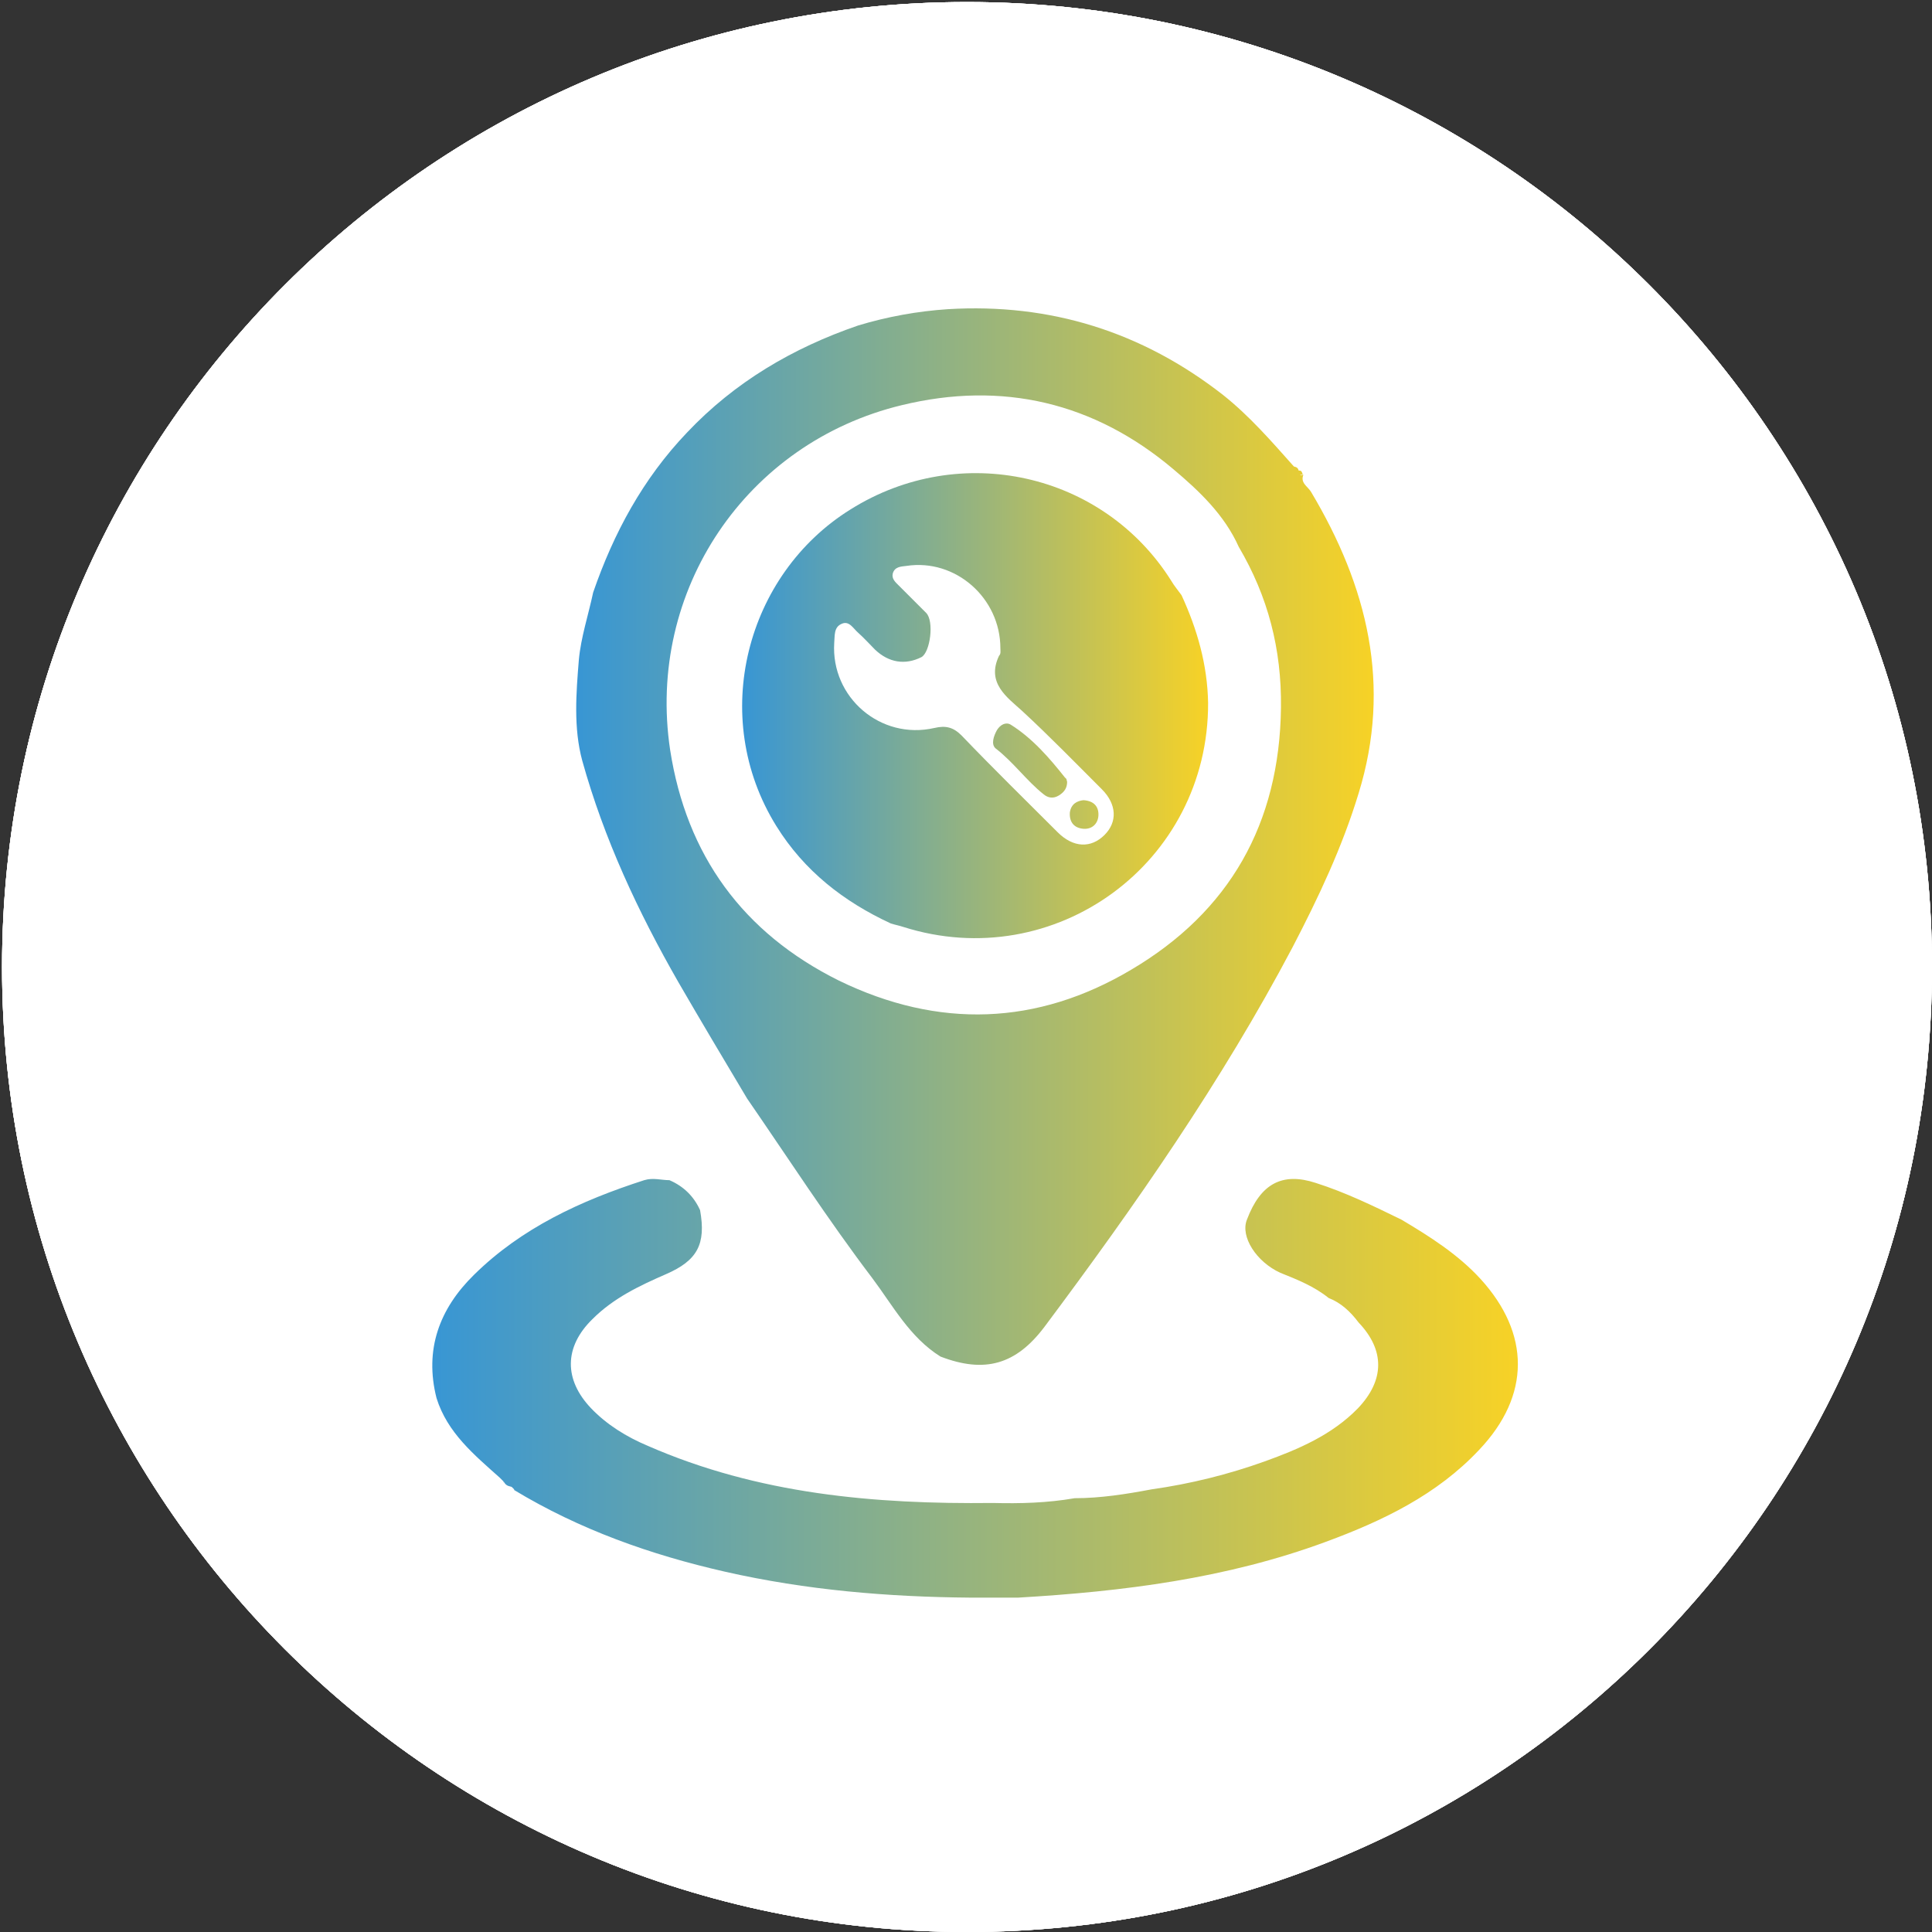
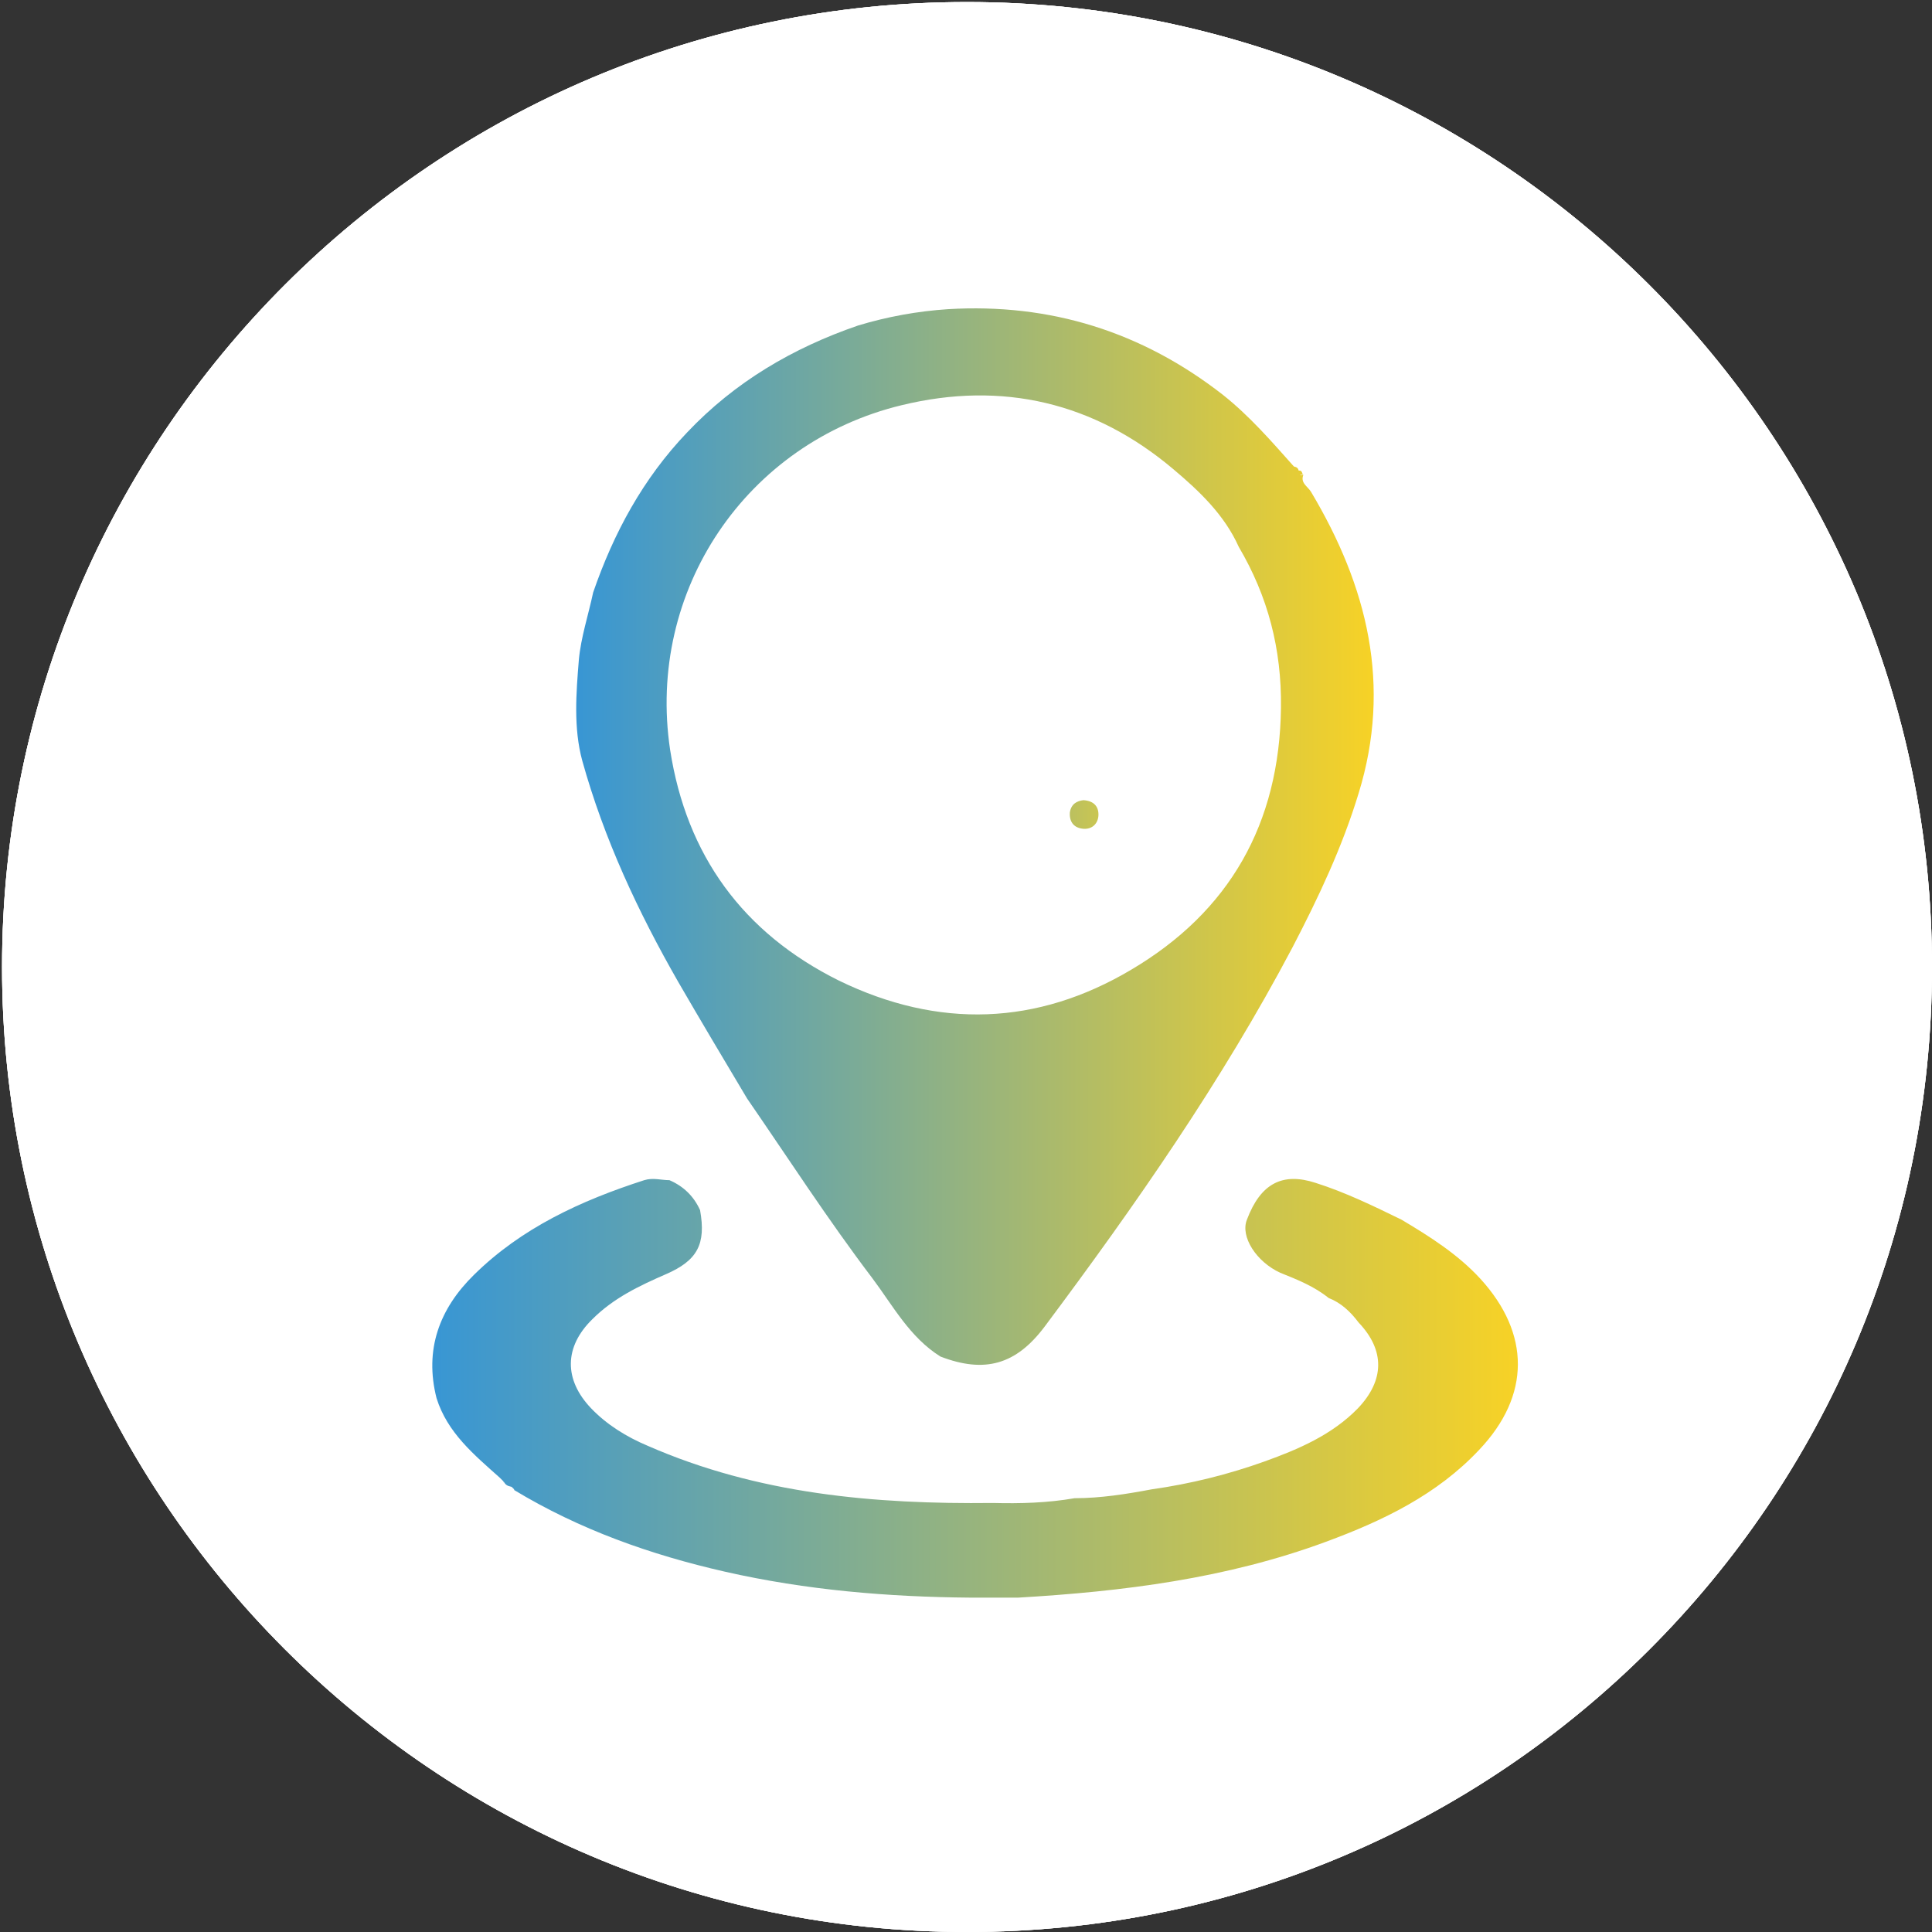
<svg xmlns="http://www.w3.org/2000/svg" xmlns:xlink="http://www.w3.org/1999/xlink" version="1.1" id="a" x="0px" y="0px" viewBox="0 0 283.7 283.7" style="enable-background:new 0 0 283.7 283.7;" xml:space="preserve">
  <rect x="0" y="0" width="283.7" height="283.7" fill="#333333" stroke="none" />
  <style type="text/css">
	.st0{fill:#FFFFFF;}
	.st1{clip-path:url(#SVGID_00000049191868816111759200000012990622995994295967_);}
	.st2{fill:url(#SVGID_00000000923971723770639250000000973524773457489578_);}
	.st3{fill:url(#SVGID_00000112618822925469102190000002350707640645052072_);}
	.st4{fill:url(#SVGID_00000152237810113235110370000004259032438776110211_);}
	.st5{fill:url(#SVGID_00000044899439847007645350000007359444484629517744_);}
	.st6{fill:url(#SVGID_00000168090039555201261720000015039385639764672417_);}
</style>
  <g>
    <path class="st0" d="M0.3,142c0,78.1,63.4,141.7,141.7,141.7S283.7,220.3,283.7,142S220.1,0.3,142,0.3S0.3,63.7,0.3,142" />
    <g>
      <path class="st0" d="M0.3,142c0,78.1,63.4,141.7,141.7,141.7S283.7,220.3,283.7,142S220.1,0.3,142,0.3S0.3,63.7,0.3,142" />
      <g>
        <defs>
          <path id="SVGID_1_" d="M0.3,142c0,78.1,63.4,141.7,141.7,141.7S283.7,220.3,283.7,142S220.1,0.3,142,0.3S0.3,63.7,0.3,142" />
        </defs>
        <use xlink:href="#SVGID_1_" style="overflow:visible;fill:#FFFFFF;" />
        <clipPath id="SVGID_00000158009199603334377890000003431350601734278313_">
          <use xlink:href="#SVGID_1_" style="overflow:visible;" />
        </clipPath>
        <g style="clip-path:url(#SVGID_00000158009199603334377890000003431350601734278313_);">
-           <polygon class="st0" points="-141.2,146 138,-141.2 425.2,138 145.8,425.2     " />
-         </g>
+           </g>
      </g>
    </g>
  </g>
  <g>
    <linearGradient id="SVGID_00000173859969677448430650000015929384805282561939_" gradientUnits="userSpaceOnUse" x1="84.645" y1="-147.128" x2="201.743" y2="-147.128" gradientTransform="matrix(1 0 0 1 0 270)">
      <stop offset="0" style="stop-color:#3896D4" />
      <stop offset="1" style="stop-color:#F7D226" />
    </linearGradient>
    <path style="fill:url(#SVGID_00000173859969677448430650000015929384805282561939_);" d="M99.6,144.2c3.3,5.7,6.7,11.4,10.1,17.1   c6,8.7,11.8,17.7,18.4,26.4c3,4,5.5,8.7,10,11.5c6.5,2.5,11.1,1.2,15.3-4.4c13.3-17.8,26-36,36.4-55.7c3.8-7.3,7.3-14.7,9.7-22.6   c4.9-15.9,1.3-30.4-7-44.3c-0.5-0.8-1.6-1.3-1.1-2.5c-0.2,0.1-0.4,0.1-0.5,0c0.1,0,0.2,0,0.4,0c-0.1-0.4-0.2-0.6-0.5-0.6l0,0   c0,0,0,0,0,0h-0.1v0c0,0-0.1,0-0.1,0c0,0,0.1,0,0.1,0c-0.1-0.4-0.3-0.5-0.7-0.6c0,0,0,0,0,0c-3.3-3.7-6.5-7.4-10.4-10.5   c-11.9-9.3-25.4-13.5-40.4-12.6c-4.5,0.3-8.9,1.1-13.2,2.4c-9.6,3.3-18.1,8.3-25.1,15.7C94.4,70.3,90.1,78.3,87.1,87   c-0.7,3.3-1.8,6.6-2.1,9.9c-0.4,4.9-0.8,10,0.5,14.8C88.7,123.2,93.7,133.9,99.6,144.2L99.6,144.2L99.6,144.2z M132.4,59.5   c14.8-3.6,28.3-0.4,39.9,9.4c3.8,3.2,7.5,6.7,9.6,11.4c4.3,7.3,6.3,15,6.2,23.6c-0.2,17.1-7.6,30-22,38.5   c-13.8,8.2-28.3,8.7-42.9,1.6c-14.1-7-22.4-18.4-24.8-33.9C94.9,86.7,109.6,65,132.4,59.5L132.4,59.5L132.4,59.5z" />
    <linearGradient id="SVGID_00000021809263239183523790000015612018443733215418_" gradientUnits="userSpaceOnUse" x1="63.503" y1="-66.11" x2="222.934" y2="-66.11" gradientTransform="matrix(1 0 0 1 0 270)">
      <stop offset="0" style="stop-color:#3896D4" />
      <stop offset="1" style="stop-color:#F7D226" />
    </linearGradient>
    <path style="fill:url(#SVGID_00000021809263239183523790000015612018443733215418_);" d="M217.4,187.8c-3.3-3.6-7.4-6.2-11.6-8.7   c-4.1-2-8.2-4-12.6-5.4c-4.9-1.6-8.1,0.1-10.1,5.4c-1,2.5,1.4,6.2,4.9,7.8c2.5,1,5,2,7.1,3.7c1.8,0.7,3.2,2,4.4,3.6   c3.9,4.1,3.8,8.5-0.1,12.6c-3.8,3.9-8.7,6-13.7,7.8c-5.3,1.9-10.9,3.3-16.6,4.1c-3.7,0.7-7.5,1.3-11.3,1.3c-4,0.7-8,0.8-12,0.7   c-17.4,0.2-34.5-1.3-50.7-8.4c-3.1-1.3-6-3.1-8.3-5.5c-4-4.2-4-9,0.2-13.1c3.1-3.1,6.9-4.9,10.8-6.6c4.6-2,5.9-4.4,5-9.4   c-0.9-2-2.4-3.5-4.5-4.4c-1.2,0-2.4-0.4-3.7,0c-9.3,3-18,7-25,13.9c-5.1,5-7.3,11-5.5,18.1c1.6,5.1,5.5,8.3,9.3,11.7l0,0   c0.2,0.2,0.4,0.4,0.6,0.6h-0.1l0.1,0.1c0,0,0-0.1,0-0.1h0c0.2,0.4,0.5,0.6,1,0.7c0,0,0,0,0,0c0.1,0,0.2,0.1,0.2,0.1   c0.1,0.1,0.2,0.2,0.3,0.3c0,0.1,0,0.1,0,0.2v-0.1c9.6,5.8,20,9.5,31,12c11.9,2.7,23.9,3.7,36,3.8h7c15.4-0.9,30.6-2.8,45.2-8.2   c8.4-3.1,16.3-6.9,22.5-13.5C224.8,204.9,224.7,195.8,217.4,187.8L217.4,187.8L217.4,187.8z" />
    <linearGradient id="SVGID_00000120521204814115216230000012106141262716489402_" gradientUnits="userSpaceOnUse" x1="109.001" y1="-166.356" x2="177.424" y2="-166.356" gradientTransform="matrix(1 0 0 1 0 270)">
      <stop offset="0" style="stop-color:#3896D4" />
      <stop offset="1" style="stop-color:#F7D226" />
    </linearGradient>
-     <path style="fill:url(#SVGID_00000120521204814115216230000012106141262716489402_);" d="M130.8,135.6c0.6,0.2,1.2,0.3,1.8,0.5   c22.3,7.1,44.9-9.4,44.8-32.9c-0.1-5.6-1.6-10.8-3.9-15.8c-0.5-0.7-1.1-1.4-1.5-2.1c-10-15.9-31-20.6-47.1-10.5   c-15.3,9.5-20.9,30.4-10.9,46.5C118.1,127.9,123.9,132.4,130.8,135.6L130.8,135.6L130.8,135.6z M122.5,94.4c0.1-1-0.1-2.3,1.1-2.8   c1.1-0.5,1.7,0.7,2.4,1.3c0.9,0.8,1.7,1.7,2.5,2.5c2,1.9,4.4,2.3,6.8,1.1c1.3-0.7,1.9-5.3,0.7-6.5c-1.3-1.3-2.7-2.7-4-4   c-0.5-0.5-1.1-1-0.9-1.8c0.3-1,1.2-1,2-1.1c7.2-1.1,13.8,4.7,13.8,12.1c0,0.4,0.1,0.8-0.2,1.1c-1.9,4,1.2,6.1,3.4,8.1   c4,3.7,7.8,7.6,11.7,11.5c2.2,2.2,2.3,4.8,0.4,6.7c-2,2-4.6,1.9-6.9-0.4c-4.7-4.7-9.5-9.4-14.1-14.2c-1.2-1.2-2.3-1.5-4-1.1   C129.3,108.7,122,102.4,122.5,94.4L122.5,94.4L122.5,94.4z" />
    <linearGradient id="SVGID_00000030447922851728820090000016932251607755591566_" gradientUnits="userSpaceOnUse" x1="145.847" y1="-158.295" x2="156.724" y2="-158.295" gradientTransform="matrix(1 0 0 1 0 270)">
      <stop offset="0" style="stop-color:#9EB679" />
      <stop offset="1" style="stop-color:#BDC05D" />
    </linearGradient>
-     <path style="fill:url(#SVGID_00000030447922851728820090000016932251607755591566_);" d="M153.2,116.6c0.7,0.6,1.5,0.7,2.3,0.2   s1.2-1.1,1.2-2c-0.1-0.2,0-0.4-0.3-0.6c-2.3-2.9-4.8-5.8-8-7.8c-0.7-0.4-1.5,0-2,0.8c-0.5,0.9-0.9,2.1-0.2,2.7   C148.8,111.9,150.7,114.6,153.2,116.6z" />
    <linearGradient id="SVGID_00000093889231937980618610000005683494852002615468_" gradientUnits="userSpaceOnUse" x1="157.115" y1="-150.373" x2="161.323" y2="-150.373" gradientTransform="matrix(1 0 0 1 0 270)">
      <stop offset="0" style="stop-color:#BBC05F" />
      <stop offset="1" style="stop-color:#CAC652" />
    </linearGradient>
    <path style="fill:url(#SVGID_00000093889231937980618610000005683494852002615468_);" d="M159.1,121.7c1.3,0.1,2.2-0.8,2.2-2.1   c0-1.2-0.7-2-2.2-2.1c-0.9,0.1-1.8,0.5-2,1.8C157,120.8,157.8,121.6,159.1,121.7L159.1,121.7L159.1,121.7z" />
  </g>
</svg>